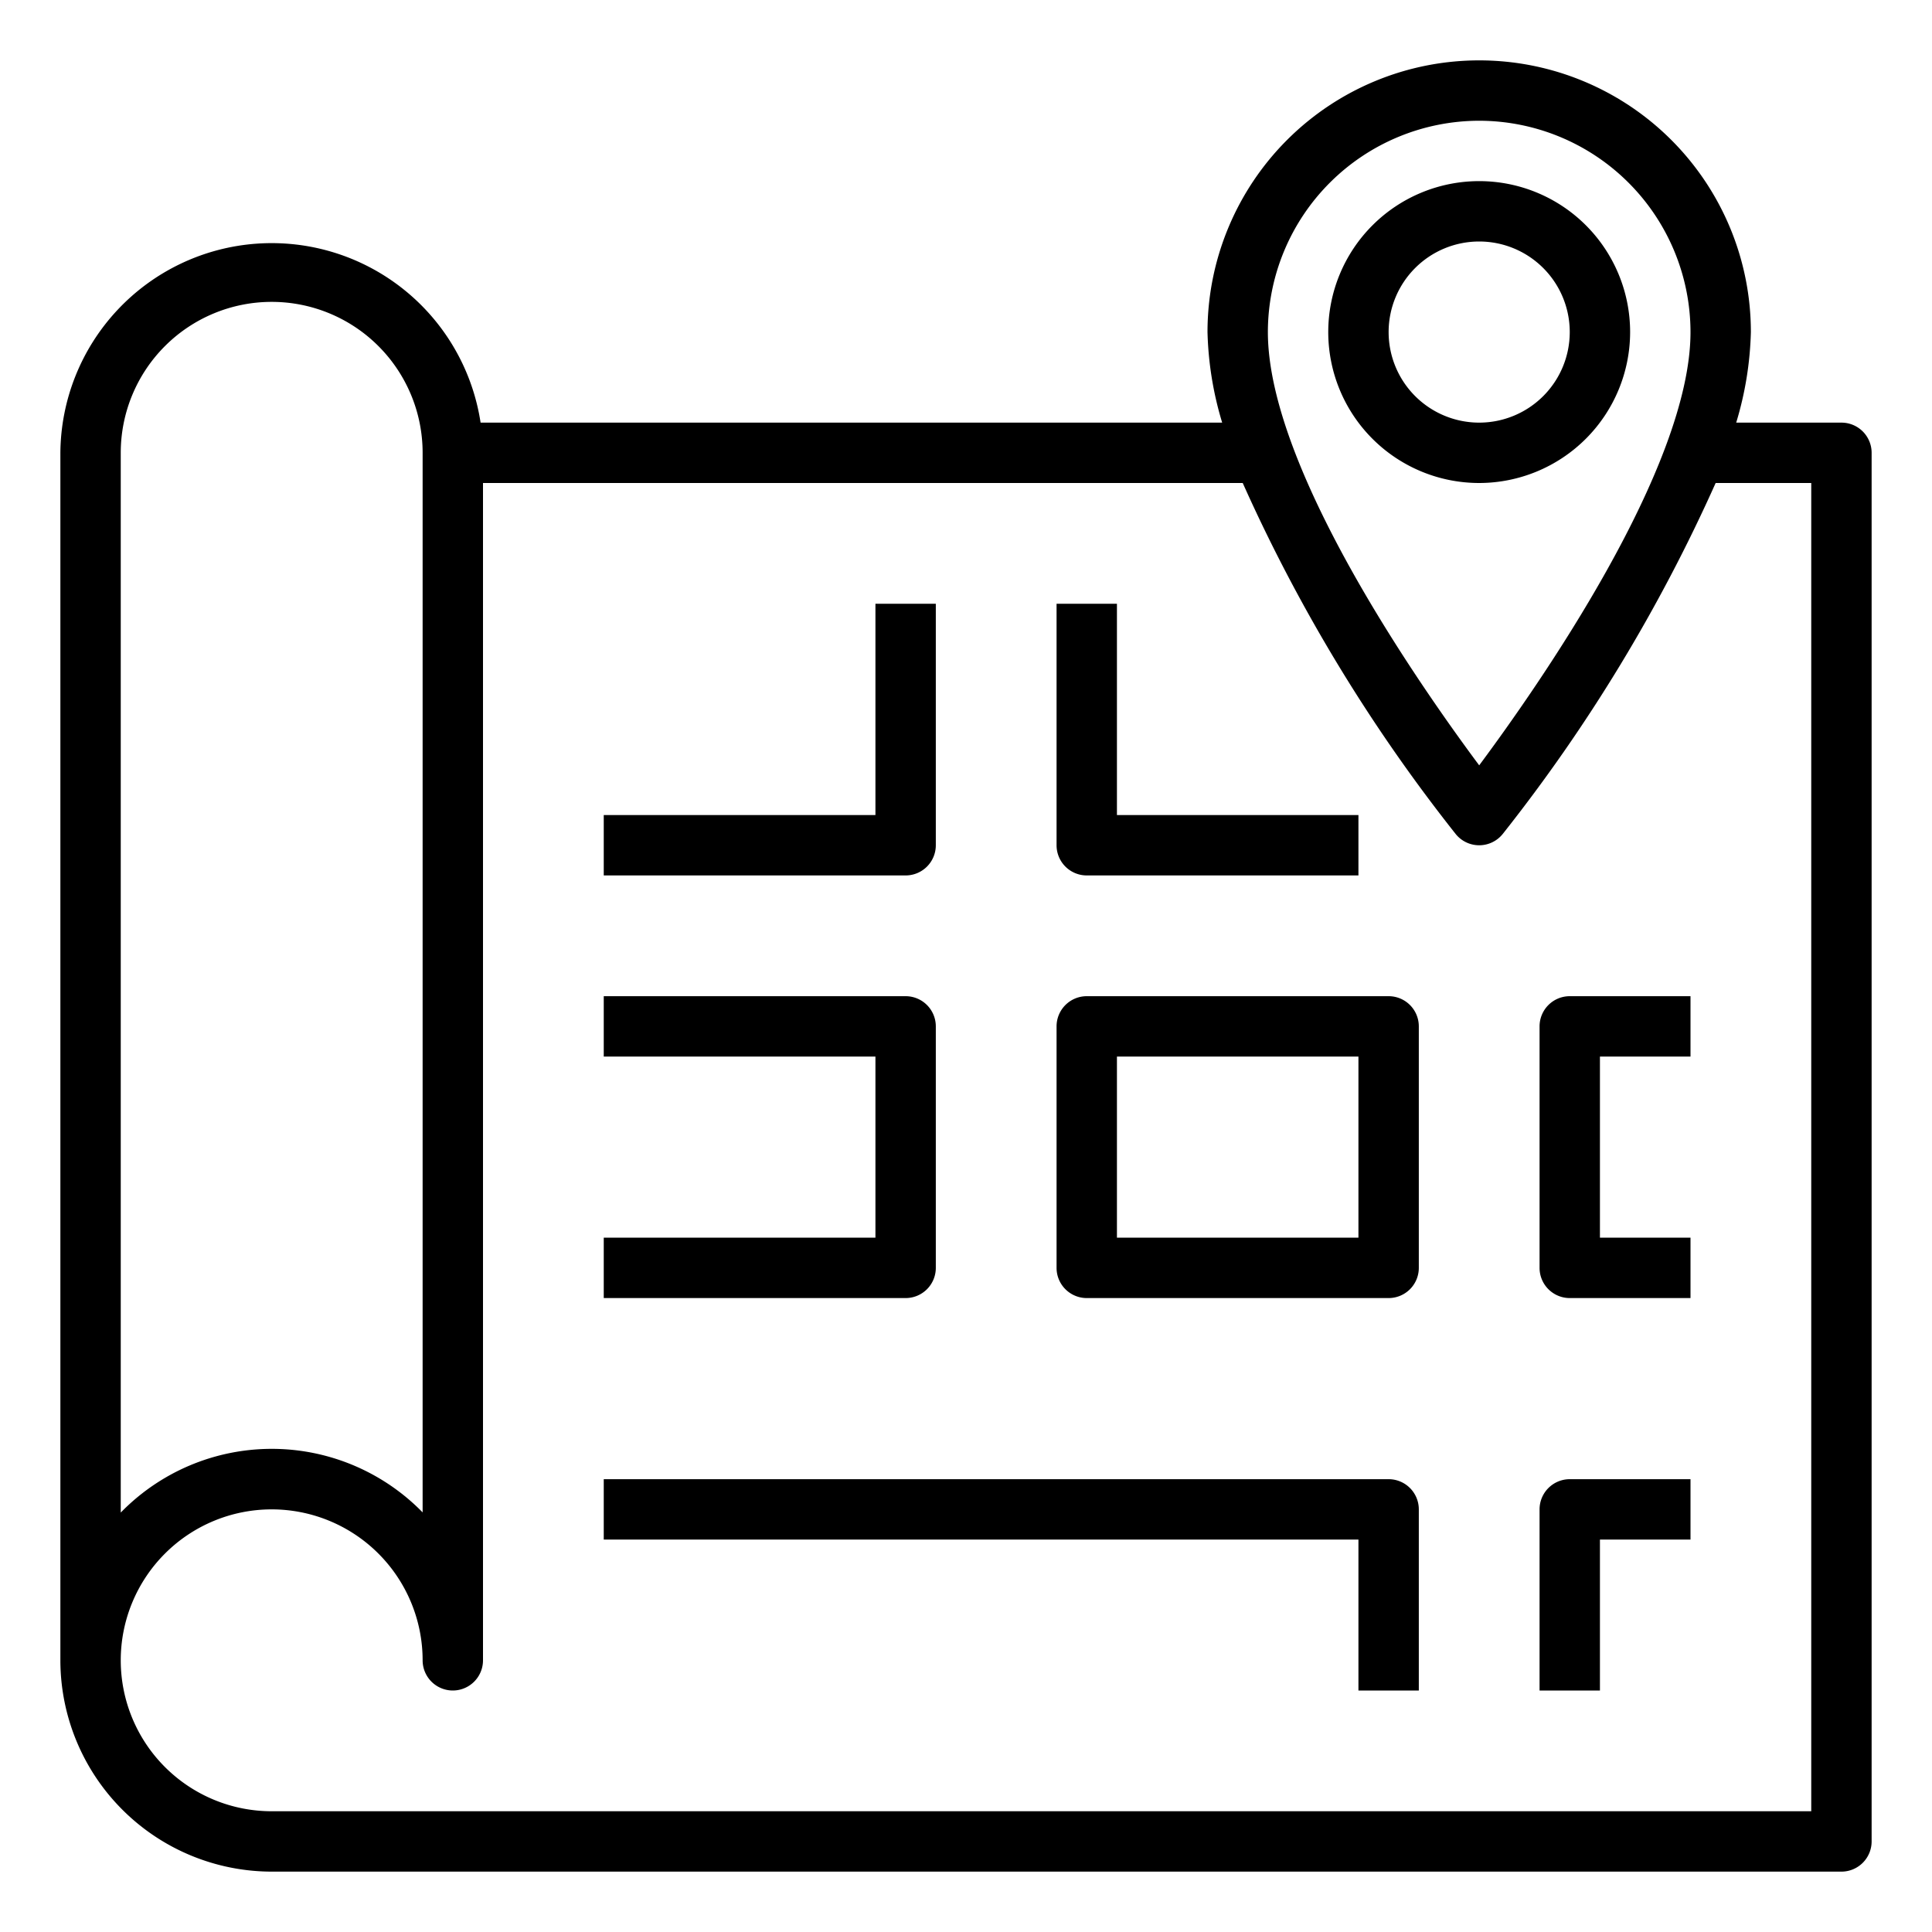
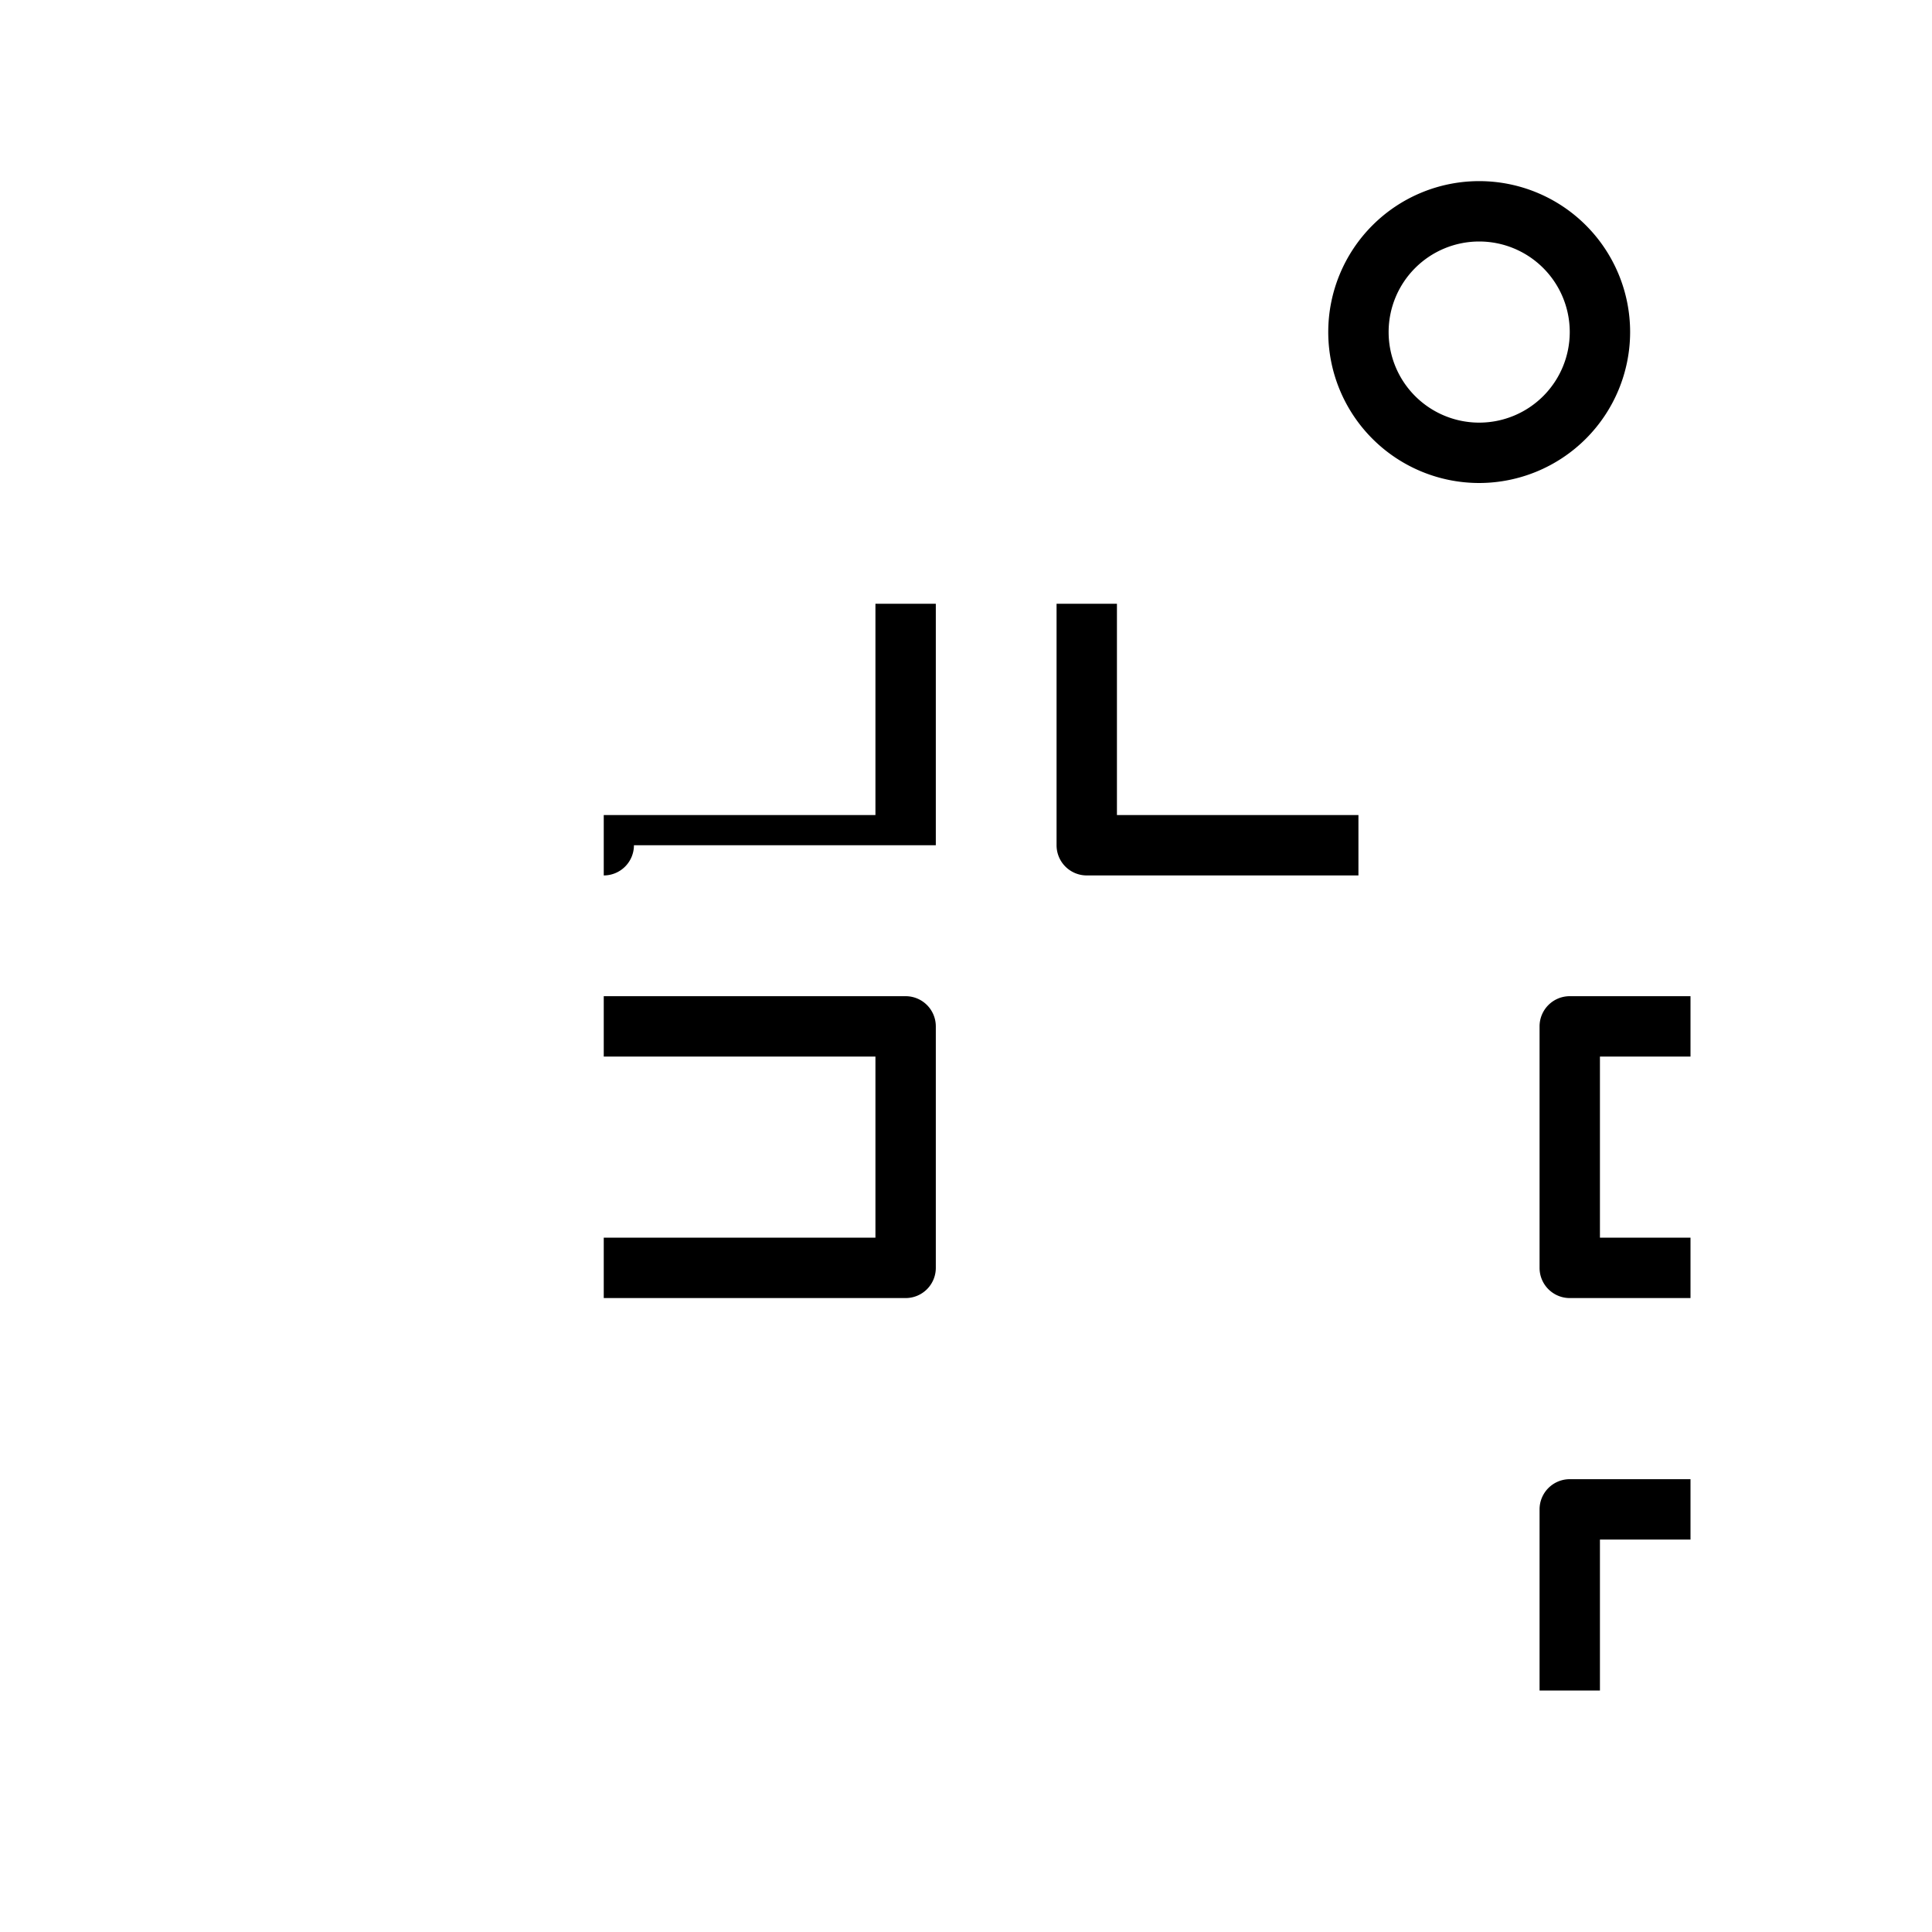
<svg xmlns="http://www.w3.org/2000/svg" height="512" viewBox="0 0 64 64" width="512">
  <g id="Map-5" data-name="Map">
-     <path d="m61 14h-3.486a11.257 11.257 0 0 0 .486-3 9 9 0 0 0 -18 0 11.257 11.257 0 0 0 .486 3h-24.566a7 7 0 0 0 -13.92 1v40a7.008 7.008 0 0 0 7 7h52a1 1 0 0 0 1-1v-46a1 1 0 0 0 -1-1zm-12-10a7.008 7.008 0 0 1 7 7c0 4.507-5.027 11.7-7 14.353-1.974-2.653-7-9.842-7-14.353a7.008 7.008 0 0 1 7-7zm-45 11a5 5 0 0 1 10 0v35.1a6.984 6.984 0 0 0 -10 .006zm56 45h-51a5 5 0 1 1 5-5 1 1 0 0 0 2 0v-39h25.167a54.724 54.724 0 0 0 7.052 11.625 1 1 0 0 0 1.562 0 54.724 54.724 0 0 0 7.052-11.625h3.167z" />
    <path d="m54 11a5 5 0 1 0 -5 5 5.006 5.006 0 0 0 5-5zm-8 0a3 3 0 1 1 3 3 3 3 0 0 1 -3-3z" />
-     <path d="m31 28v-8h-2v7h-9v2h10a1 1 0 0 0 1-1z" />
+     <path d="m31 28v-8h-2v7h-9v2a1 1 0 0 0 1-1z" />
    <path d="m36 29h9v-2h-8v-7h-2v8a1 1 0 0 0 1 1z" />
-     <path d="m46 33h-10a1 1 0 0 0 -1 1v8a1 1 0 0 0 1 1h10a1 1 0 0 0 1-1v-8a1 1 0 0 0 -1-1zm-1 8h-8v-6h8z" />
    <path d="m31 42v-8a1 1 0 0 0 -1-1h-10v2h9v6h-9v2h10a1 1 0 0 0 1-1z" />
-     <path d="m46 49h-26v2h25v5h2v-6a1 1 0 0 0 -1-1z" />
    <path d="m51 34v8a1 1 0 0 0 1 1h4v-2h-3v-6h3v-2h-4a1 1 0 0 0 -1 1z" />
    <path d="m51 50v6h2v-5h3v-2h-4a1 1 0 0 0 -1 1z" />
  </g>
</svg>